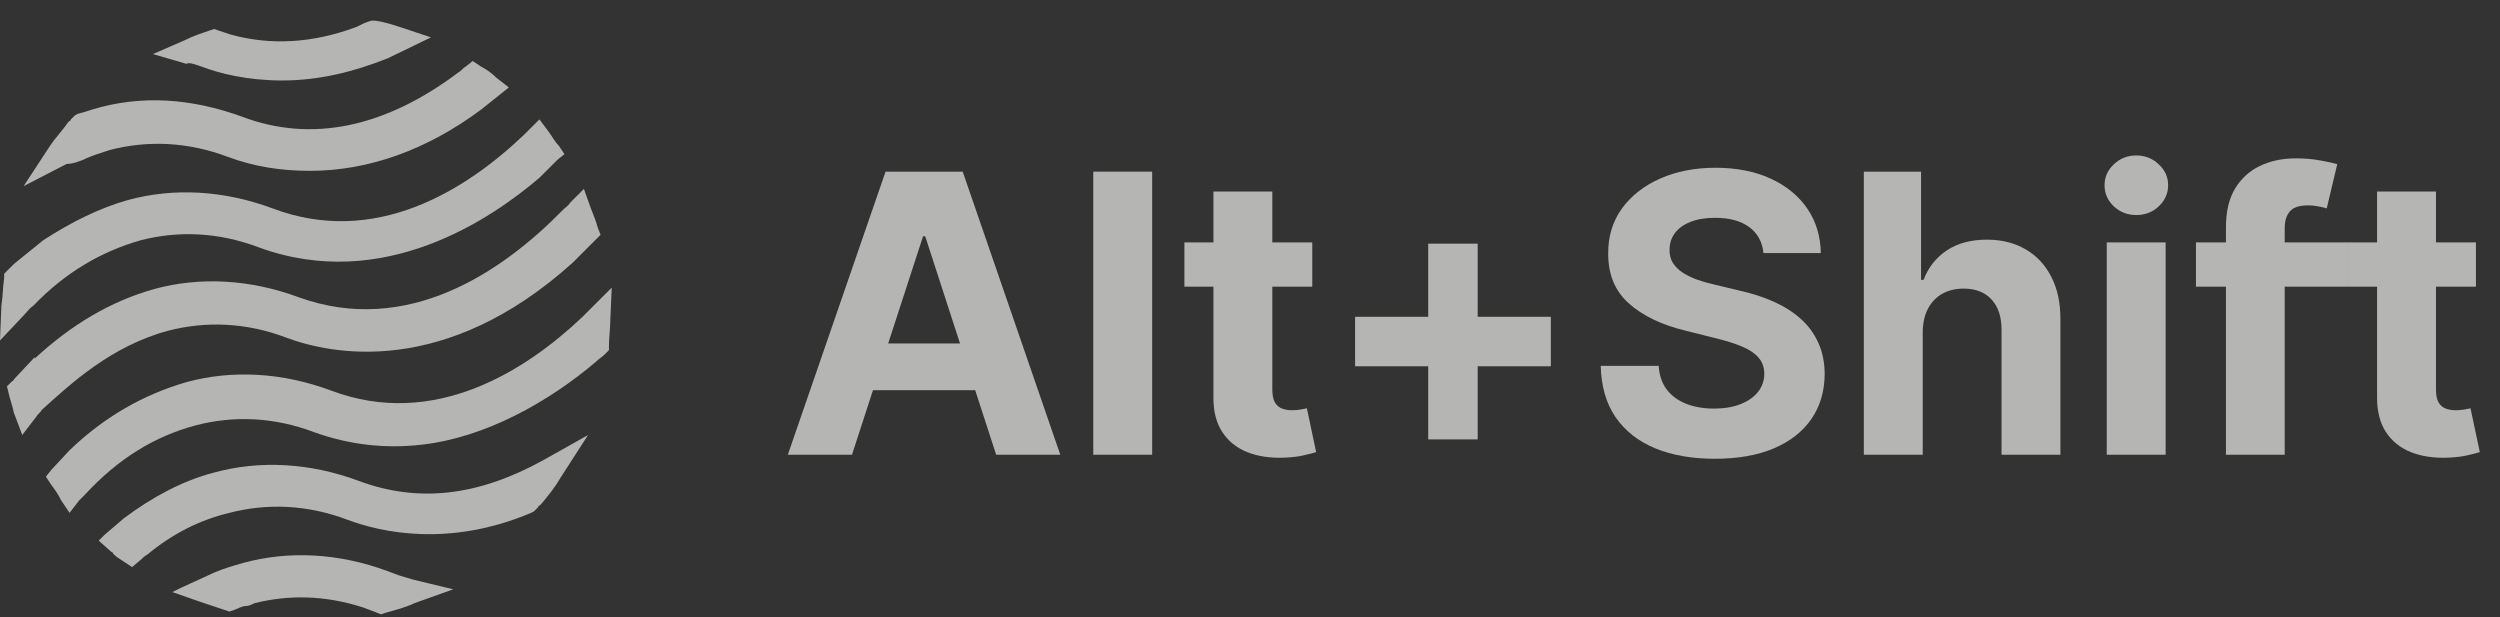
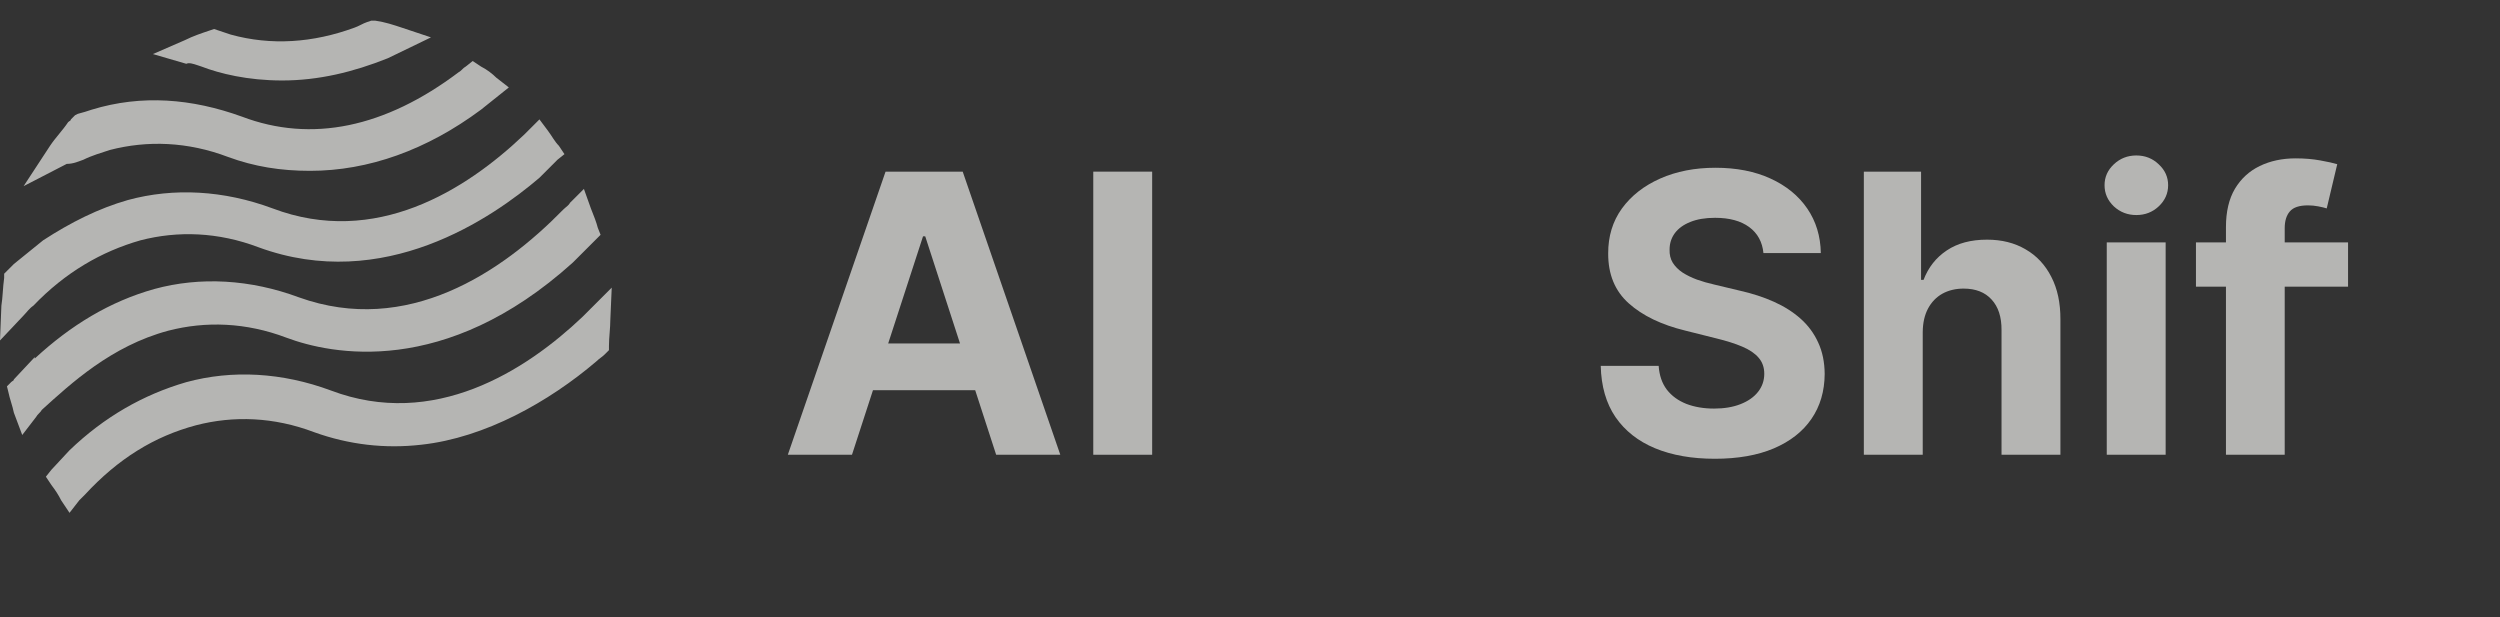
<svg xmlns="http://www.w3.org/2000/svg" width="162" height="40" viewBox="0 0 162 40" fill="none">
  <rect x="0" y="0" width="162" height="40" fill="#333333" stroke="none" />
  <g clip-path="url(#clip0_8140_513)">
-     <path d="M23.242 31.16C20.089 29.989 16.846 29.809 13.873 30.62C11.801 31.16 9.819 32.242 8.017 33.593L6.756 34.674L6.396 35.034L7.207 35.755C7.297 35.755 7.297 35.845 7.387 35.935C7.567 36.115 7.747 36.206 8.017 36.386L8.558 36.746L9.098 36.296C9.188 36.206 9.369 36.025 9.549 35.935C11.171 34.584 12.972 33.683 14.864 33.233C17.297 32.602 19.909 32.692 22.522 33.683C24.684 34.494 29.098 35.485 34.414 33.233L34.594 33.142L34.864 32.872C34.864 32.782 34.954 32.782 35.044 32.692C35.495 32.151 35.945 31.611 36.306 30.98L38.107 28.188L35.224 29.809C30.99 32.151 27.116 32.602 23.242 31.16Z" fill="#FFFEFC" fill-opacity="0.64" />
    <path d="M10.9 21.43C13.333 20.8 15.945 20.89 18.558 21.881C21.441 22.962 28.828 24.494 37.116 17.016L38.468 15.665L38.558 15.575L38.918 15.214L38.738 14.764C38.648 14.403 38.468 13.953 38.288 13.502L37.837 12.241L36.936 13.142C36.846 13.322 36.666 13.412 36.486 13.593C32.522 17.647 26.396 21.791 19.369 19.268C16.215 18.097 12.972 17.917 9.999 18.728C7.116 19.538 4.594 21.07 2.252 23.232V23.142L0.9 24.584C0.9 24.674 0.81 24.674 0.72 24.764L0.45 25.034L0.54 25.394C0.63 25.845 0.81 26.295 0.9 26.746L1.441 28.187L2.342 27.016C2.432 26.836 2.612 26.746 2.702 26.566C4.594 24.854 7.207 22.421 10.9 21.43Z" fill="#FFFEFC" fill-opacity="0.64" />
    <path d="M2.162 19.808C4.234 17.646 6.577 16.295 9.099 15.574C11.531 14.944 14.144 15.034 16.757 16.025C24.865 18.998 31.892 14.133 34.955 11.52L36.126 10.349L36.577 9.989L36.216 9.448C35.946 9.178 35.766 8.817 35.495 8.457L34.955 7.736L34.324 8.367C34.234 8.457 34.054 8.637 33.964 8.727C30.18 12.331 24.324 16.025 17.658 13.502C14.505 12.331 11.261 12.151 8.288 12.962C6.396 13.502 4.595 14.403 2.793 15.574L0.901 17.106C0.721 17.286 0.631 17.376 0.45 17.556L0.27 17.736V18.007C0.18 18.637 0.18 19.268 0.09 19.808L0 22.061L1.532 20.439C1.712 20.259 1.892 19.989 2.162 19.808Z" fill="#FFFEFC" fill-opacity="0.64" />
-     <path d="M25.857 37.286L25.676 37.826L25.857 37.286C25.586 37.196 25.406 37.106 25.136 37.016C21.983 35.844 18.739 35.664 15.766 36.475C15.136 36.655 14.505 36.835 13.875 37.106L11.712 38.097L11.172 38.367L12.974 38.998C13.514 39.178 14.055 39.358 14.595 39.538L14.866 39.628L15.136 39.538C15.406 39.448 15.676 39.268 15.947 39.268C16.127 39.268 16.307 39.178 16.487 39.088C18.649 38.547 20.992 38.547 23.514 39.358C23.785 39.448 23.965 39.538 24.235 39.628L24.685 39.808L24.956 39.718C25.586 39.538 26.307 39.358 26.848 39.088L29.37 38.187L26.758 37.556C26.487 37.466 26.127 37.376 25.857 37.286Z" fill="#FFFEFC" fill-opacity="0.64" />
    <path d="M39.64 18.638L38.288 19.989C38.108 20.169 37.928 20.349 37.748 20.53C34.054 24.043 28.108 27.827 21.442 25.304C18.288 24.133 15.045 23.953 12.072 24.764C9.279 25.575 6.757 27.016 4.505 29.178L3.333 30.439L2.973 30.89L3.333 31.43C3.604 31.791 3.784 32.061 3.964 32.422L4.505 33.232L5.135 32.422C5.225 32.331 5.406 32.151 5.496 32.061C7.658 29.719 10 28.277 12.703 27.557C15.135 26.926 17.748 27.016 20.36 28.007C22.613 28.818 24.955 29.088 27.297 28.818C31.442 28.367 35.586 26.025 38.649 23.413C38.829 23.232 39.009 23.142 39.189 22.962L39.46 22.692V22.422C39.46 21.881 39.55 21.25 39.55 20.71L39.64 18.638Z" fill="#FFFEFC" fill-opacity="0.64" />
    <path d="M5.405 10.35L5.134 9.809L5.405 10.35C5.945 10.079 6.576 9.899 7.116 9.719C9.549 9.088 12.161 9.178 14.774 10.169C16.486 10.8 18.197 11.07 20.089 11.07C23.873 11.07 27.657 9.719 31.17 7.106L32.522 6.025L32.972 5.665L32.161 5.034C31.891 4.764 31.531 4.494 31.17 4.313L30.63 3.953L30.179 4.313C29.999 4.404 29.909 4.584 29.729 4.674C24.954 8.277 20.179 9.268 15.675 7.557C12.432 6.386 9.188 6.115 5.945 7.106C5.675 7.196 5.405 7.286 5.044 7.377L4.864 7.467L4.594 7.737C4.594 7.827 4.504 7.827 4.414 7.917C4.053 8.458 3.603 8.908 3.242 9.449L1.531 12.061L4.324 10.62C4.774 10.62 5.134 10.44 5.405 10.35Z" fill="#FFFEFC" fill-opacity="0.64" />
    <path d="M12.792 4.224L13.062 4.314C14.233 4.764 16.035 5.215 18.288 5.215C20.63 5.215 22.882 4.674 25.134 3.773L27.927 2.422L26.035 1.791C25.495 1.611 24.954 1.431 24.324 1.341H24.053L23.783 1.431C23.513 1.521 23.242 1.701 22.972 1.791C20.27 2.782 17.567 2.962 14.954 2.242C14.684 2.152 14.414 2.062 14.143 1.971L13.873 1.881L13.603 1.971C13.062 2.152 12.522 2.332 11.981 2.602L9.909 3.503L12.071 4.134C12.252 4.043 12.522 4.134 12.792 4.224Z" fill="#FFFEFC" fill-opacity="0.64" />
    <path d="M55.208 29.468H51.051L57.384 11.122H62.383L68.707 29.468H64.551L59.955 15.315H59.812L55.208 29.468ZM54.948 22.257H64.766V25.285H54.948V22.257Z" fill="#FFFEFC" fill-opacity="0.64" />
    <path d="M74.66 11.122V29.468H70.844V11.122H74.66Z" fill="#FFFEFC" fill-opacity="0.64" />
-     <path d="M85.035 15.709V18.575H76.749V15.709H85.035ZM78.63 12.412H82.446V25.24C82.446 25.592 82.5 25.867 82.607 26.064C82.715 26.255 82.864 26.389 83.055 26.467C83.252 26.545 83.479 26.584 83.736 26.584C83.915 26.584 84.094 26.569 84.274 26.539C84.453 26.503 84.59 26.476 84.686 26.458L85.286 29.298C85.095 29.357 84.826 29.426 84.48 29.504C84.133 29.587 83.712 29.638 83.217 29.656C82.297 29.692 81.491 29.569 80.798 29.289C80.111 29.008 79.577 28.572 79.195 27.981C78.812 27.39 78.624 26.643 78.63 25.741V12.412Z" fill="#FFFEFC" fill-opacity="0.64" />
-     <path d="M92.548 28.474V15.789H95.755V28.474H92.548ZM87.81 23.735V20.528H100.494V23.735H87.81Z" fill="#FFFEFC" fill-opacity="0.64" />
    <path d="M114.271 16.398C114.199 15.676 113.892 15.114 113.348 14.714C112.805 14.314 112.067 14.114 111.136 14.114C110.503 14.114 109.968 14.204 109.532 14.383C109.096 14.556 108.762 14.798 108.529 15.108C108.302 15.419 108.189 15.771 108.189 16.166C108.177 16.494 108.245 16.781 108.395 17.026C108.55 17.27 108.762 17.482 109.031 17.662C109.3 17.835 109.61 17.987 109.962 18.118C110.315 18.244 110.691 18.351 111.091 18.441L112.739 18.835C113.54 19.014 114.274 19.253 114.943 19.552C115.612 19.85 116.191 20.218 116.681 20.653C117.17 21.089 117.55 21.603 117.818 22.194C118.093 22.785 118.233 23.463 118.239 24.228C118.233 25.35 117.947 26.324 117.379 27.148C116.818 27.966 116.006 28.602 114.943 29.056C113.886 29.504 112.611 29.728 111.118 29.728C109.637 29.728 108.347 29.501 107.248 29.047C106.155 28.593 105.301 27.921 104.686 27.031C104.077 26.136 103.758 25.028 103.728 23.708H107.481C107.523 24.323 107.699 24.837 108.01 25.249C108.326 25.655 108.747 25.962 109.273 26.171C109.804 26.375 110.404 26.476 111.073 26.476C111.73 26.476 112.3 26.38 112.784 26.189C113.274 25.998 113.653 25.733 113.922 25.392C114.19 25.052 114.325 24.66 114.325 24.219C114.325 23.807 114.202 23.46 113.958 23.18C113.719 22.899 113.366 22.66 112.901 22.463C112.441 22.266 111.876 22.087 111.208 21.925L109.21 21.424C107.663 21.048 106.442 20.459 105.546 19.659C104.65 18.859 104.205 17.781 104.211 16.425C104.205 15.315 104.501 14.344 105.098 13.514C105.701 12.684 106.529 12.036 107.58 11.57C108.631 11.104 109.825 10.871 111.163 10.871C112.524 10.871 113.713 11.104 114.728 11.57C115.749 12.036 116.543 12.684 117.111 13.514C117.678 14.344 117.971 15.306 117.989 16.398H114.271Z" fill="#FFFEFC" fill-opacity="0.64" />
    <path d="M124.593 21.513V29.468H120.777V11.122H124.485V18.136H124.646C124.957 17.324 125.459 16.688 126.151 16.228C126.844 15.762 127.713 15.53 128.758 15.53C129.714 15.53 130.547 15.739 131.257 16.157C131.974 16.569 132.529 17.163 132.924 17.939C133.324 18.71 133.521 19.632 133.515 20.707V29.468H129.699V21.388C129.705 20.54 129.49 19.88 129.054 19.408C128.624 18.936 128.021 18.701 127.244 18.701C126.725 18.701 126.265 18.811 125.865 19.032C125.471 19.253 125.16 19.576 124.933 20C124.712 20.418 124.599 20.922 124.593 21.513Z" fill="#FFFEFC" fill-opacity="0.64" />
    <path d="M136.518 29.468V15.709H140.334V29.468H136.518ZM138.435 13.935C137.867 13.935 137.381 13.747 136.975 13.371C136.575 12.989 136.375 12.532 136.375 12C136.375 11.475 136.575 11.024 136.975 10.648C137.381 10.265 137.867 10.074 138.435 10.074C139.002 10.074 139.486 10.265 139.886 10.648C140.292 11.024 140.495 11.475 140.495 12C140.495 12.532 140.292 12.989 139.886 13.371C139.486 13.747 139.002 13.935 138.435 13.935Z" fill="#FFFEFC" fill-opacity="0.64" />
    <path d="M152.154 15.709V18.575H142.298V15.709H152.154ZM144.242 29.468V14.714C144.242 13.717 144.436 12.89 144.824 12.233C145.218 11.576 145.756 11.084 146.436 10.755C147.117 10.427 147.891 10.262 148.756 10.262C149.342 10.262 149.876 10.307 150.36 10.397C150.85 10.486 151.214 10.567 151.453 10.639L150.772 13.505C150.623 13.457 150.438 13.412 150.217 13.371C150.002 13.329 149.781 13.308 149.554 13.308C148.992 13.308 148.601 13.439 148.38 13.702C148.159 13.959 148.049 14.32 148.049 14.786V29.468H144.242Z" fill="#FFFEFC" fill-opacity="0.64" />
-     <path d="M160.44 15.709V18.575H152.154V15.709H160.44ZM154.035 12.412H157.851V25.24C157.851 25.592 157.905 25.867 158.012 26.064C158.12 26.255 158.269 26.389 158.46 26.467C158.657 26.545 158.884 26.584 159.141 26.584C159.32 26.584 159.499 26.569 159.678 26.539C159.857 26.503 159.995 26.476 160.09 26.458L160.691 29.298C160.499 29.357 160.231 29.426 159.884 29.504C159.538 29.587 159.117 29.638 158.621 29.656C157.702 29.692 156.895 29.569 156.203 29.289C155.516 29.008 154.981 28.572 154.599 27.981C154.217 27.39 154.029 26.643 154.035 25.741V12.412Z" fill="#FFFEFC" fill-opacity="0.64" />
  </g>
  <defs>
    <clipPath id="clip0_8140_513">
      <rect width="161.081" height="40" fill="white" />
    </clipPath>
  </defs>
</svg>